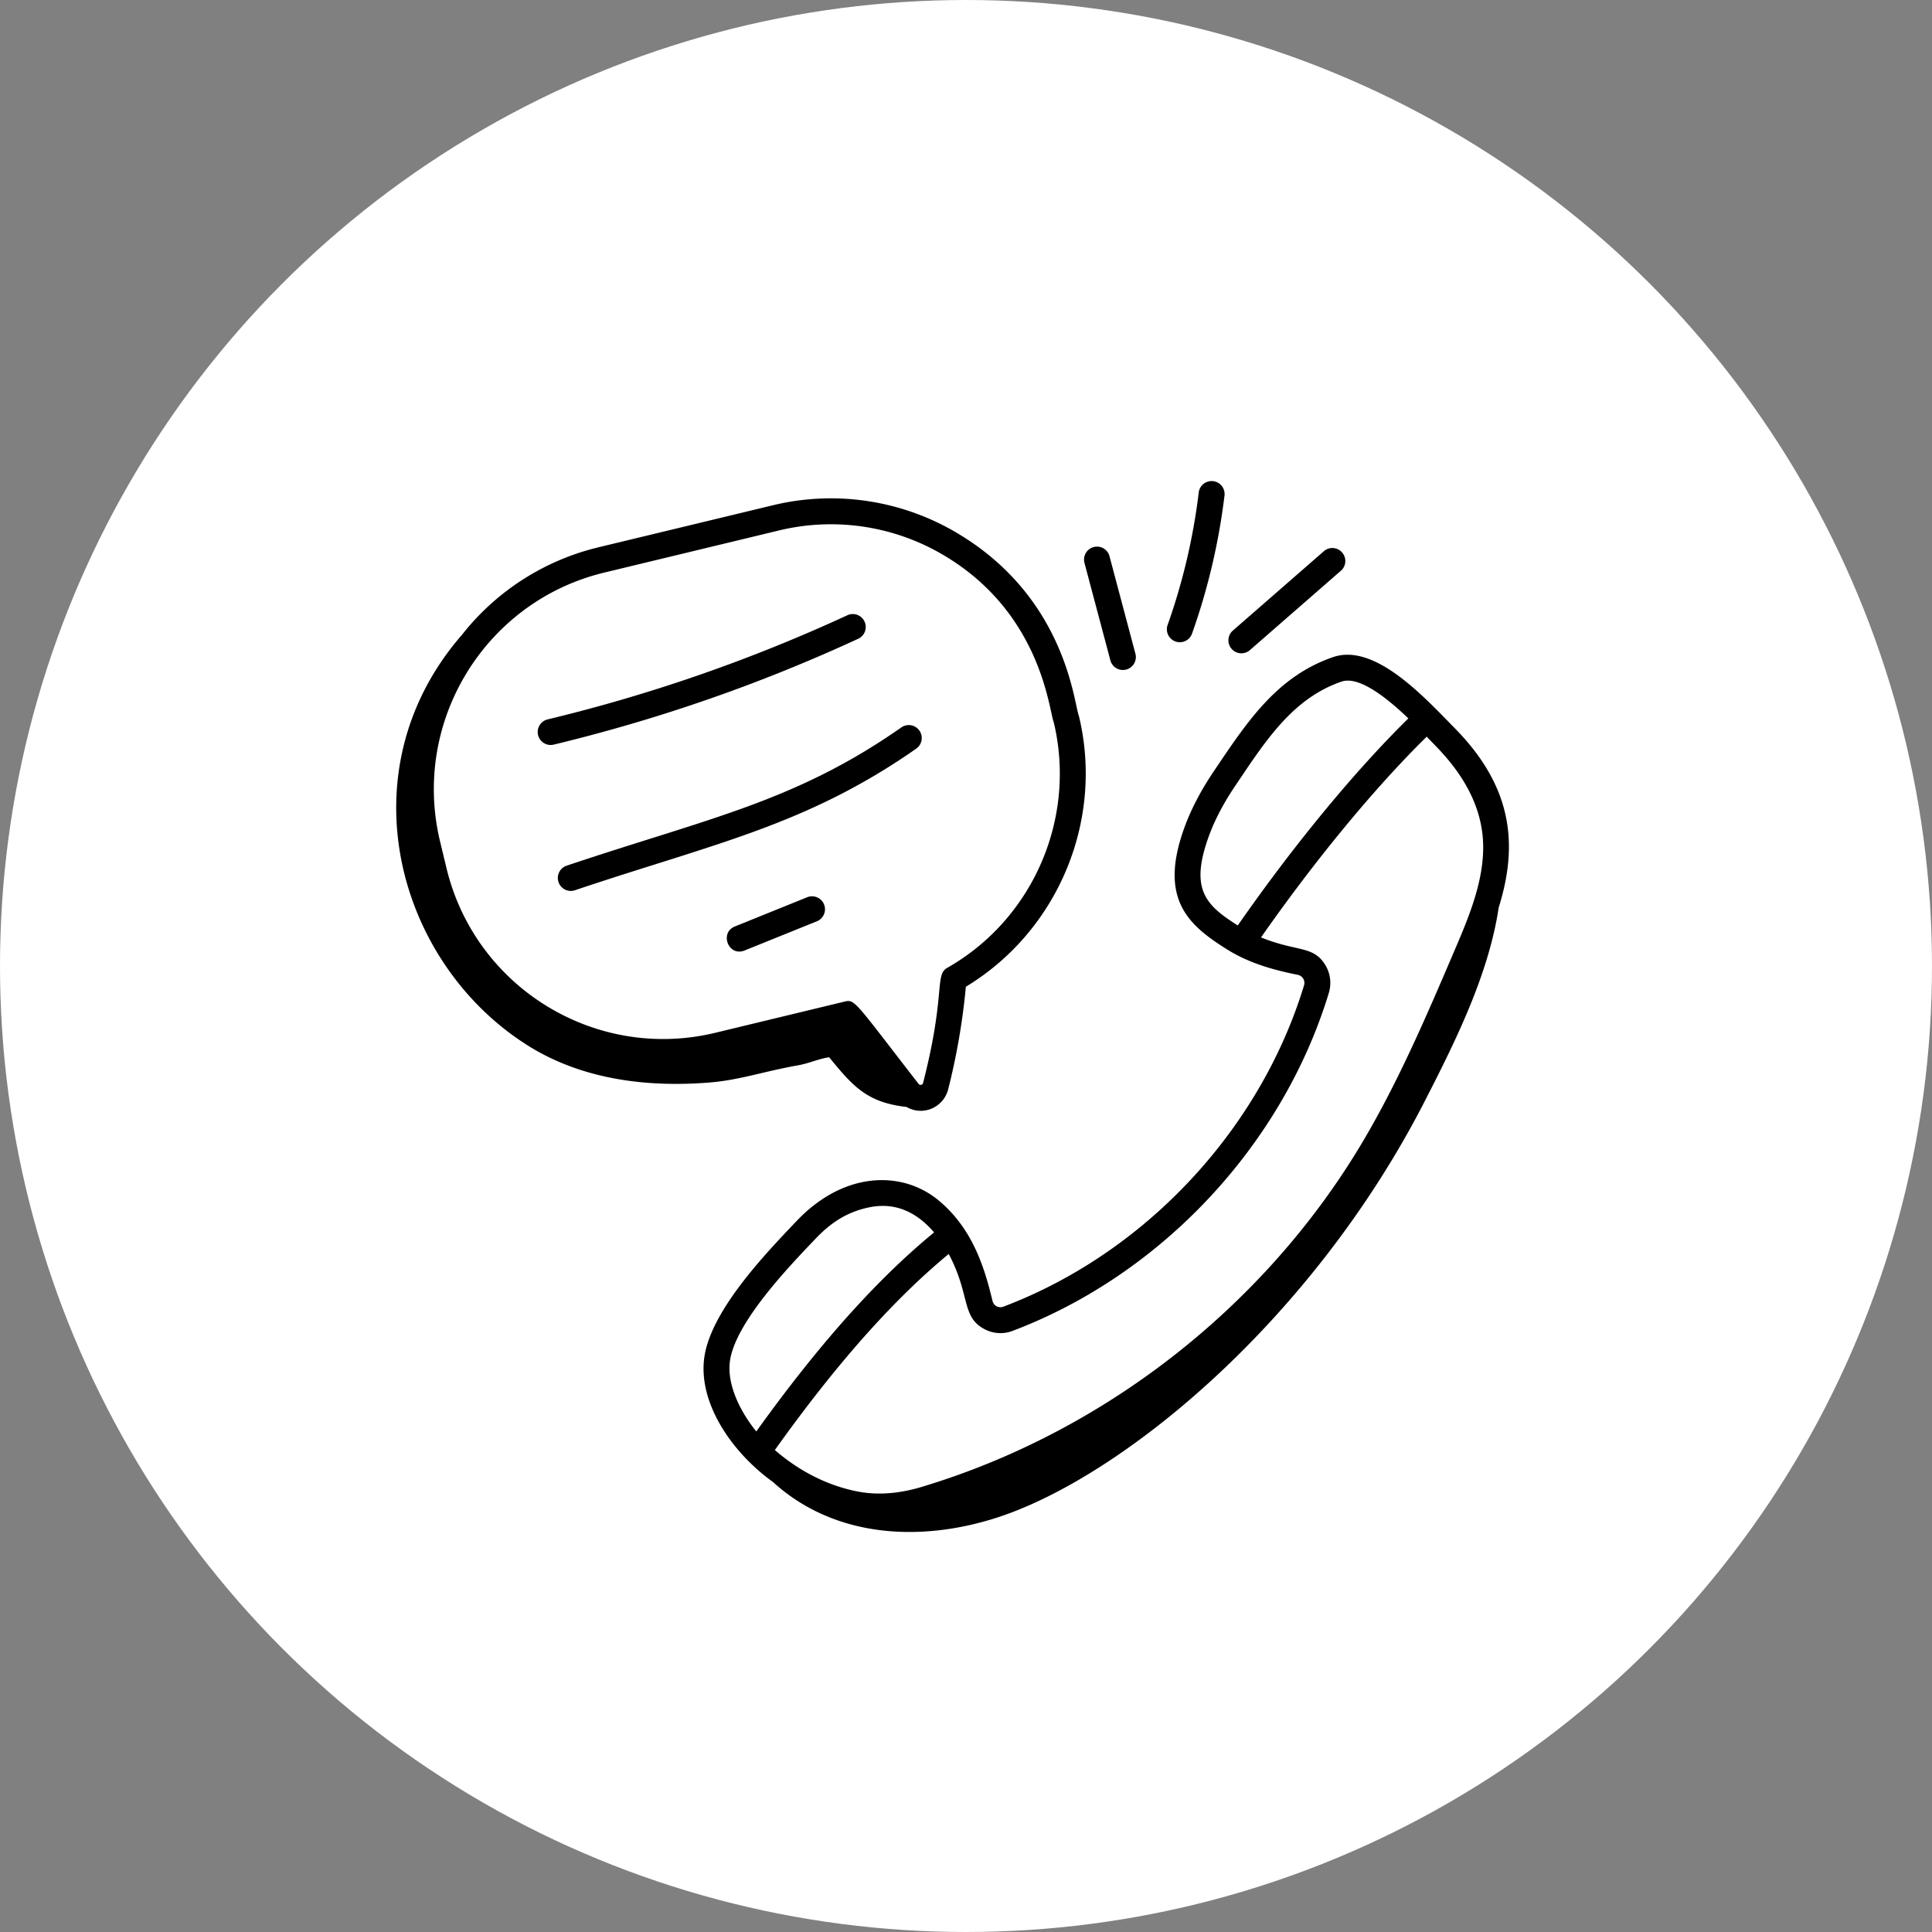
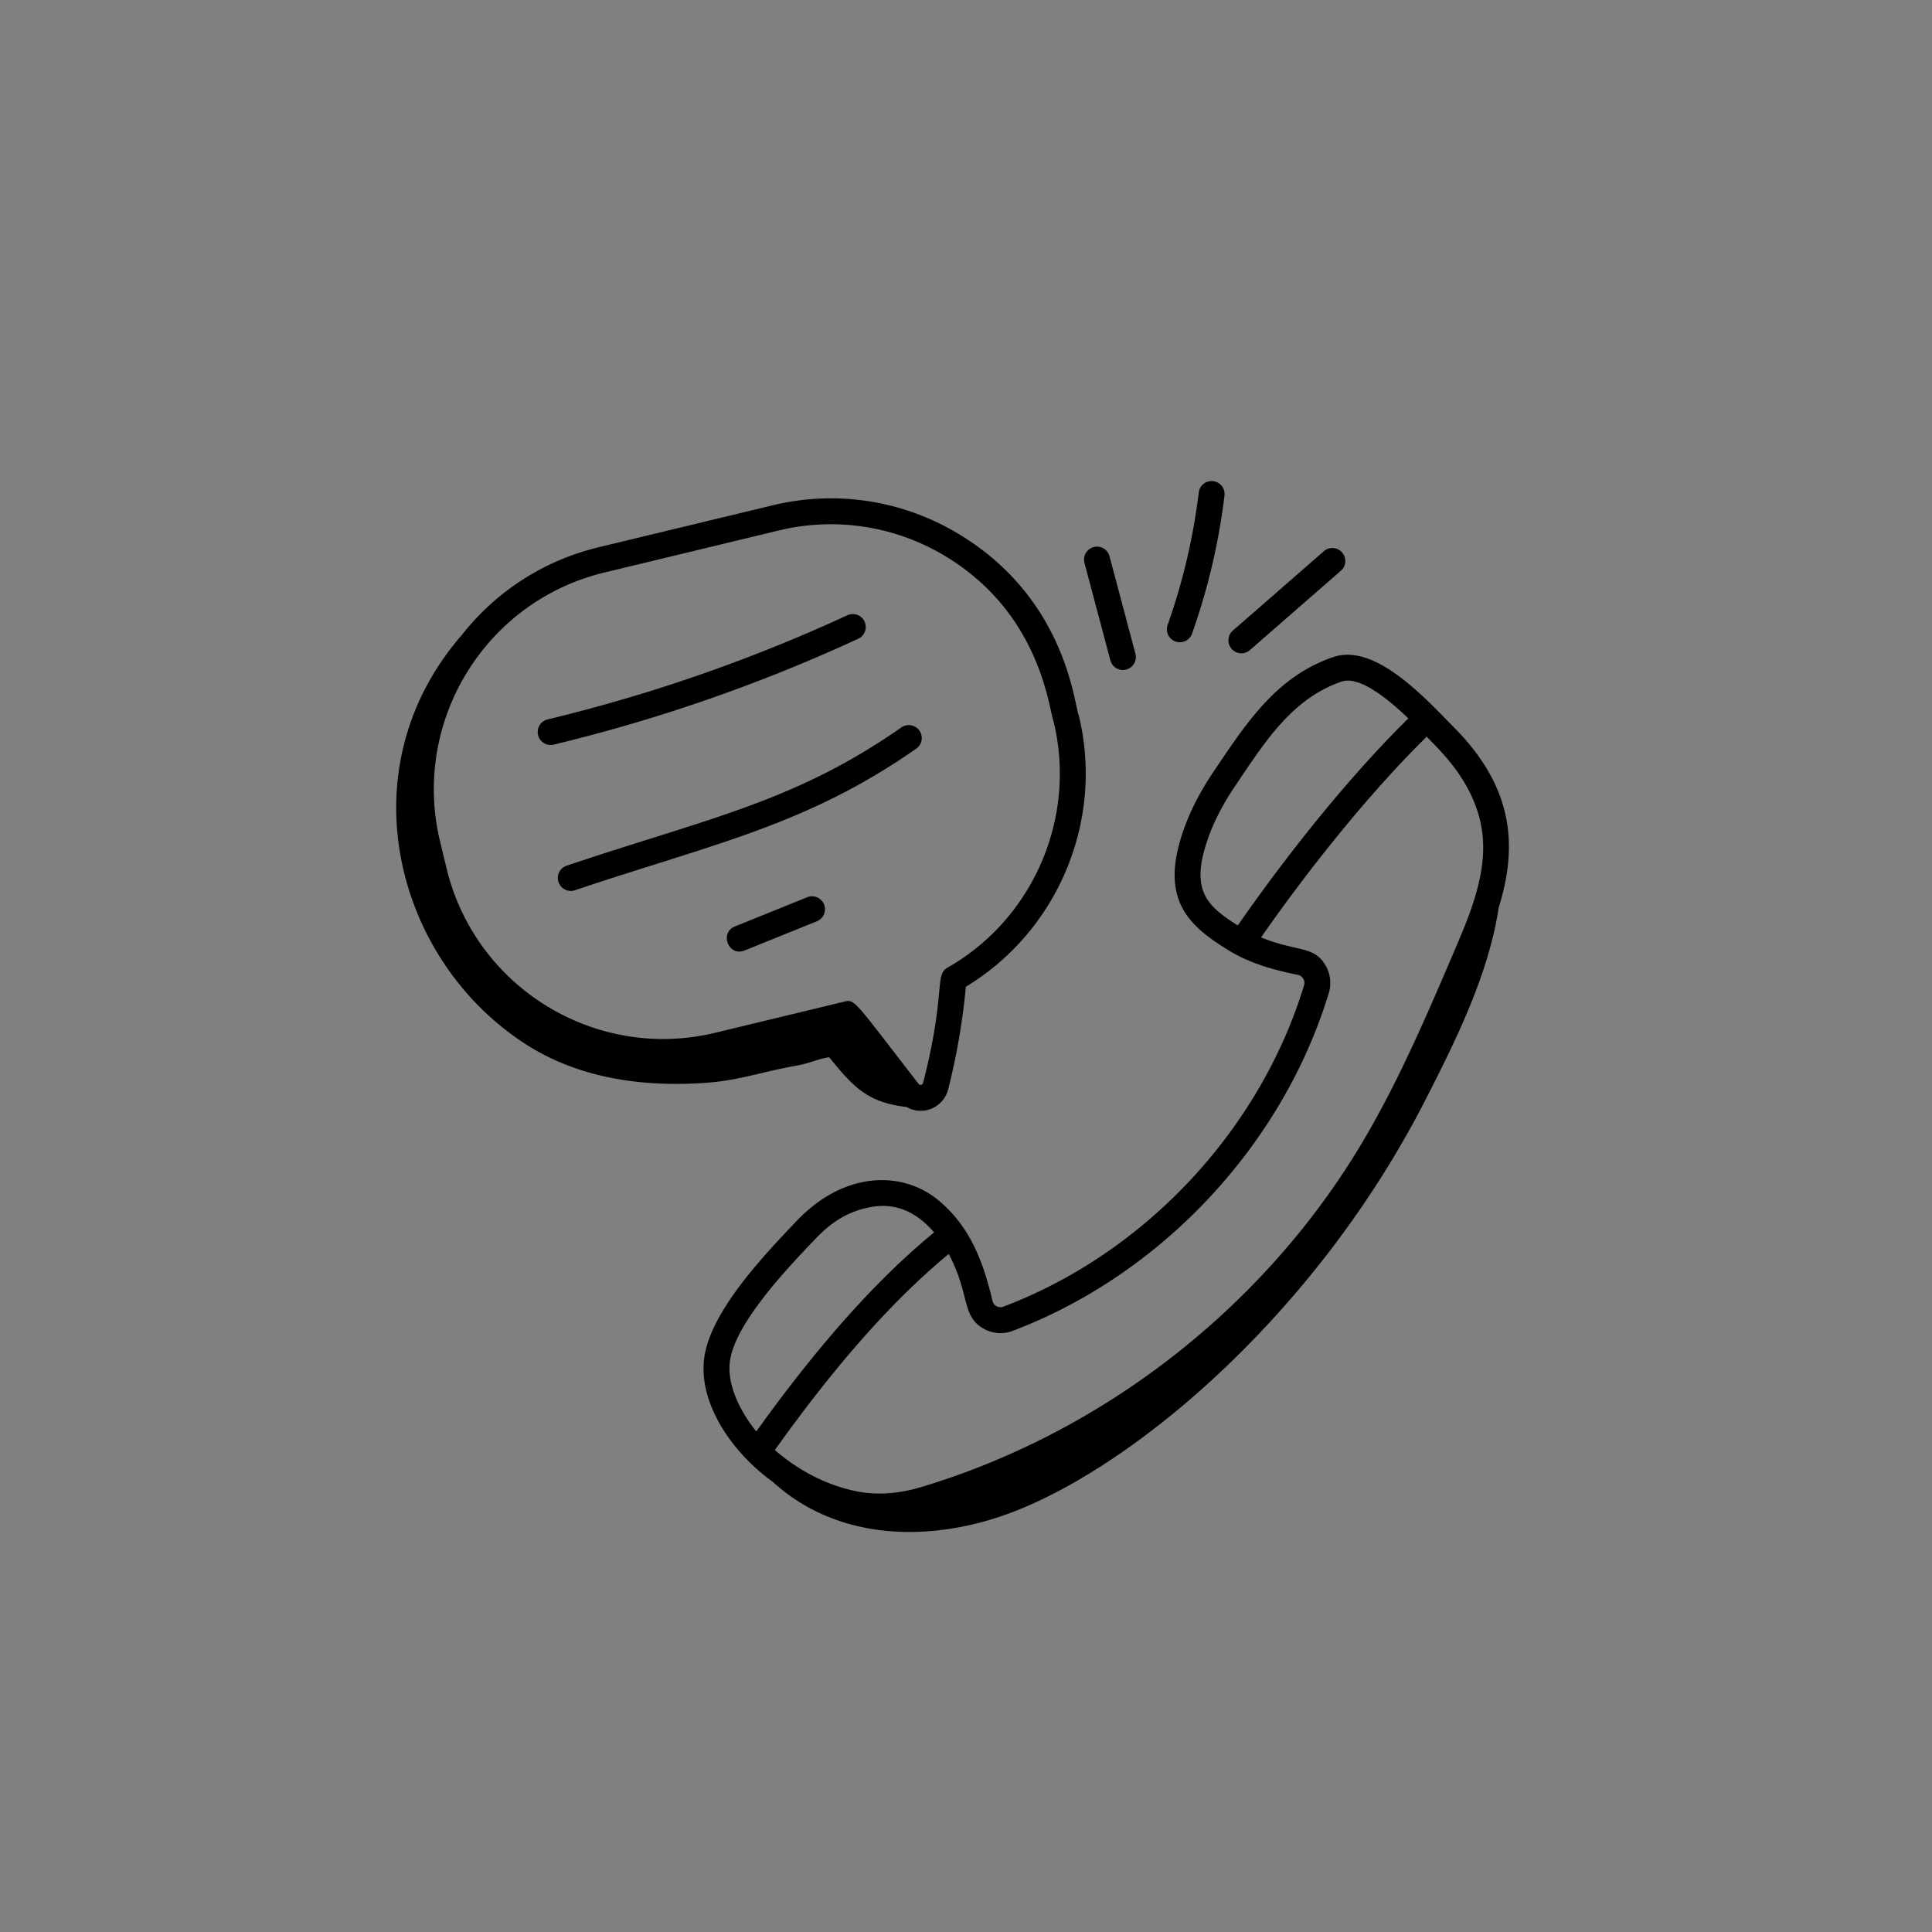
<svg xmlns="http://www.w3.org/2000/svg" width="72" height="72" fill="none">
  <rect width="100%" height="100%" fill="#808080" stroke="none" />
-   <circle cx="36" cy="36" r="36" fill="#fff" />
  <path d="M28.808 55.232c2.265 2.06 5.441 2.257 8.328 1.331 4.638-1.488 11.758-7.306 15.98-15.563 1.101-2.153 2.36-4.666 2.735-7.173.742-2.371.518-4.54-1.703-6.757-1.13-1.155-2.937-3.108-4.47-2.581-2.096.723-3.2 2.41-4.427 4.23-.51.754-.881 1.47-1.136 2.19-.928 2.624.19 3.583 1.631 4.483.855.533 1.805.773 2.621.938a.306.306 0 01.23.393c-1.639 5.39-5.93 9.977-11.2 11.971a.303.303 0 01-.409-.211c-.318-1.34-.78-2.72-2-3.74-1.352-1.129-3.518-1.102-5.279.738-1.224 1.281-3.255 3.41-3.468 5.154-.205 1.687 1.045 3.501 2.567 4.597zm16.217-24.001c.227-.641.562-1.286 1.026-1.971 1.11-1.647 2.115-3.228 3.941-3.858.66-.225 1.698.612 2.494 1.37-1.999 1.965-4.283 4.735-6.358 7.717-1.175-.745-1.787-1.323-1.103-3.258zm-8.339 18.301a1.27 1.27 0 001.051.066c5.545-2.098 10.06-6.923 11.785-12.595.104-.345.059-.72-.125-1.028-.448-.748-1.038-.488-2.403-1.04 2.026-2.898 4.24-5.58 6.176-7.482l.013.014c.313.358 1.843 1.654 2.064 3.625.168 1.503-.482 3.023-1.056 4.364-1.052 2.458-2.139 5-3.538 7.312-3.645 6.021-9.593 10.632-16.319 12.649-.842.252-1.64.309-2.373.167-1.12-.218-2.176-.758-3.085-1.545 2.284-3.202 4.406-5.593 6.48-7.307.81 1.525.46 2.338 1.33 2.8zm-9.487 1.22c.176-1.438 2.188-3.535 3.208-4.603.605-.633 1.207-.987 1.952-1.148.983-.214 1.788.155 2.452.927-2.133 1.75-4.303 4.18-6.626 7.418-.602-.742-1.09-1.734-.986-2.594z" fill="#000" />
-   <path d="M19.585 38.91c2.012 1.295 4.42 1.618 6.796 1.437 1.18-.09 2.018-.407 3.362-.646.414-.074.769-.245 1.158-.3.9 1.107 1.426 1.685 2.882 1.852.621.358 1.38.015 1.553-.657a25.02 25.02 0 00.659-3.823c3.424-2.072 5.156-6.18 4.212-10.095-.184-.435-.463-4.32-4.417-6.74a9.201 9.201 0 00-7.005-1.104l-6.49 1.564a9.207 9.207 0 00-5.078 3.259c-4.37 5.018-2.476 12.134 2.368 15.252zm9.427-19.137a8.239 8.239 0 016.274.989c3.535 2.162 3.808 5.73 3.981 6.142.864 3.582-.767 7.35-3.966 9.164-.48.27-.047.968-.9 4.288-.021.083-.123.1-.167.039-2.369-3.053-2.368-3.164-2.754-3.07l-4.824 1.164c-4.452 1.074-8.94-1.677-10.015-6.13l-.241-1.001c-1.073-4.453 1.672-8.948 6.121-10.02l6.49-1.565z" fill="#000" />
+   <path d="M19.585 38.91c2.012 1.295 4.42 1.618 6.796 1.437 1.18-.09 2.018-.407 3.362-.646.414-.074.769-.245 1.158-.3.9 1.107 1.426 1.685 2.882 1.852.621.358 1.38.015 1.553-.657a25.02 25.02 0 00.659-3.823c3.424-2.072 5.156-6.18 4.212-10.095-.184-.435-.463-4.32-4.417-6.74a9.201 9.201 0 00-7.005-1.104l-6.49 1.564a9.207 9.207 0 00-5.078 3.259c-4.37 5.018-2.476 12.134 2.368 15.252m9.427-19.137a8.239 8.239 0 016.274.989c3.535 2.162 3.808 5.73 3.981 6.142.864 3.582-.767 7.35-3.966 9.164-.48.27-.047.968-.9 4.288-.021.083-.123.1-.167.039-2.369-3.053-2.368-3.164-2.754-3.07l-4.824 1.164c-4.452 1.074-8.94-1.677-10.015-6.13l-.241-1.001c-1.073-4.453 1.672-8.948 6.121-10.02l6.49-1.565z" fill="#000" />
  <path d="M20.052 27.393c.06.25.312.42.583.357a61.325 61.325 0 0011.367-3.954.483.483 0 00-.405-.876 60.343 60.343 0 01-11.188 3.89.484.484 0 00-.357.583zm1.066 4.868a.483.483 0 10.308.916c5.2-1.748 8.622-2.414 12.722-5.279a.483.483 0 00-.553-.792c-3.971 2.776-7.163 3.372-12.477 5.155zm8.978 1.171l-2.71 1.095c-.583.236-.239 1.136.363.895l2.709-1.095a.483.483 0 00-.362-.895zm10.661-13.044a.482.482 0 00-.342.59l.97 3.648a.483.483 0 00.933-.248l-.97-3.648a.48.48 0 00-.59-.342zm3.919-2.056a23.066 23.066 0 01-1.156 4.941.483.483 0 10.91.322c.59-1.663.995-3.394 1.206-5.147a.484.484 0 00-.96-.116zm4.686 2.188l-3.439 2.999a.484.484 0 00.635.728l3.439-3a.484.484 0 00-.635-.727z" fill="#000" />
</svg>